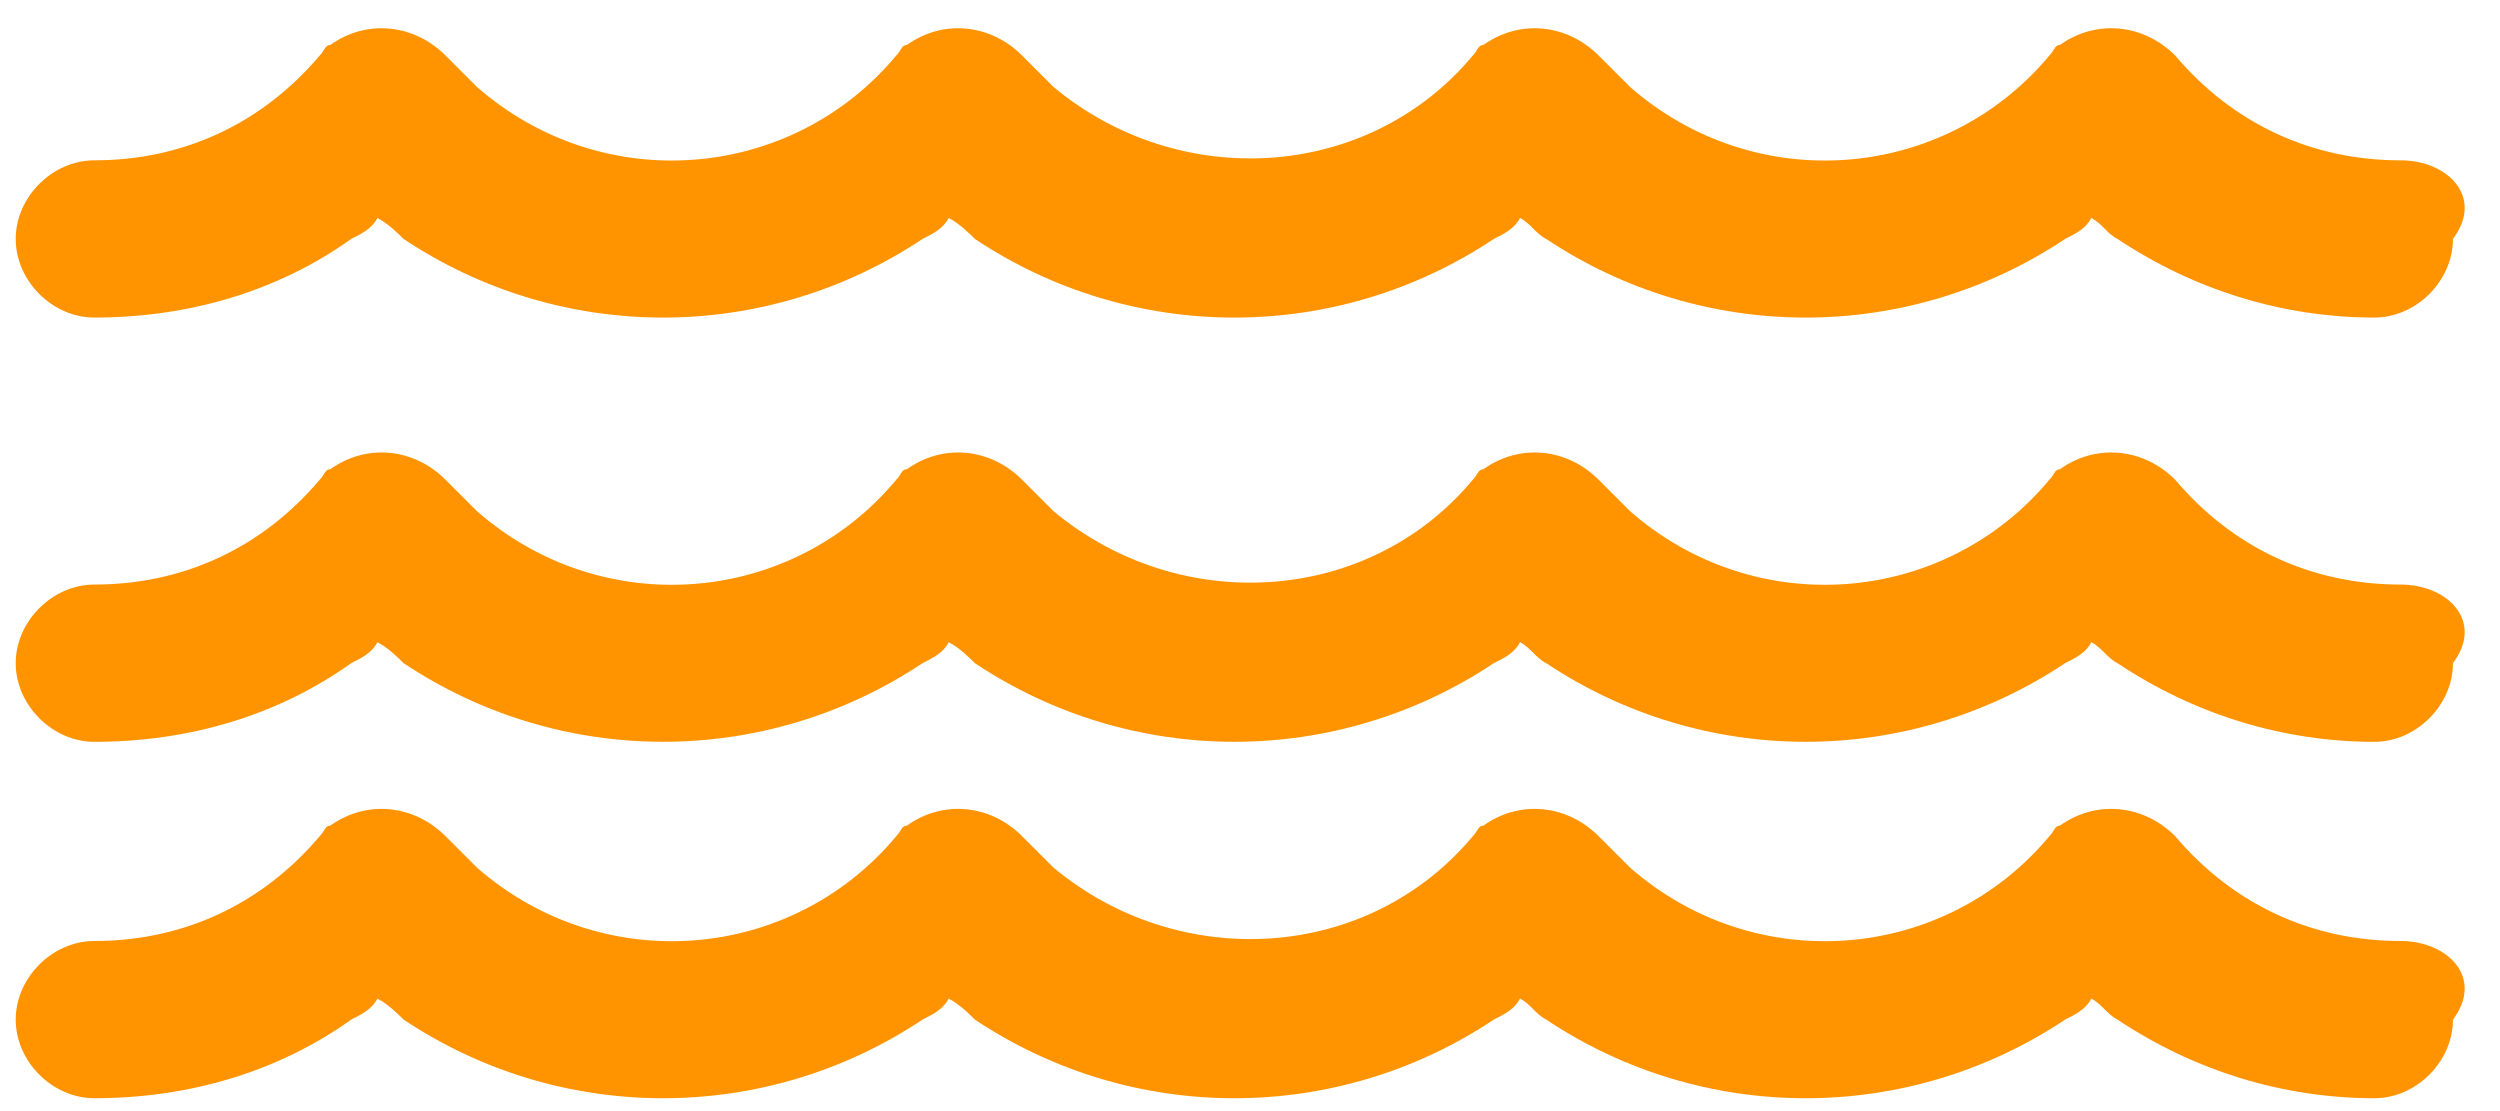
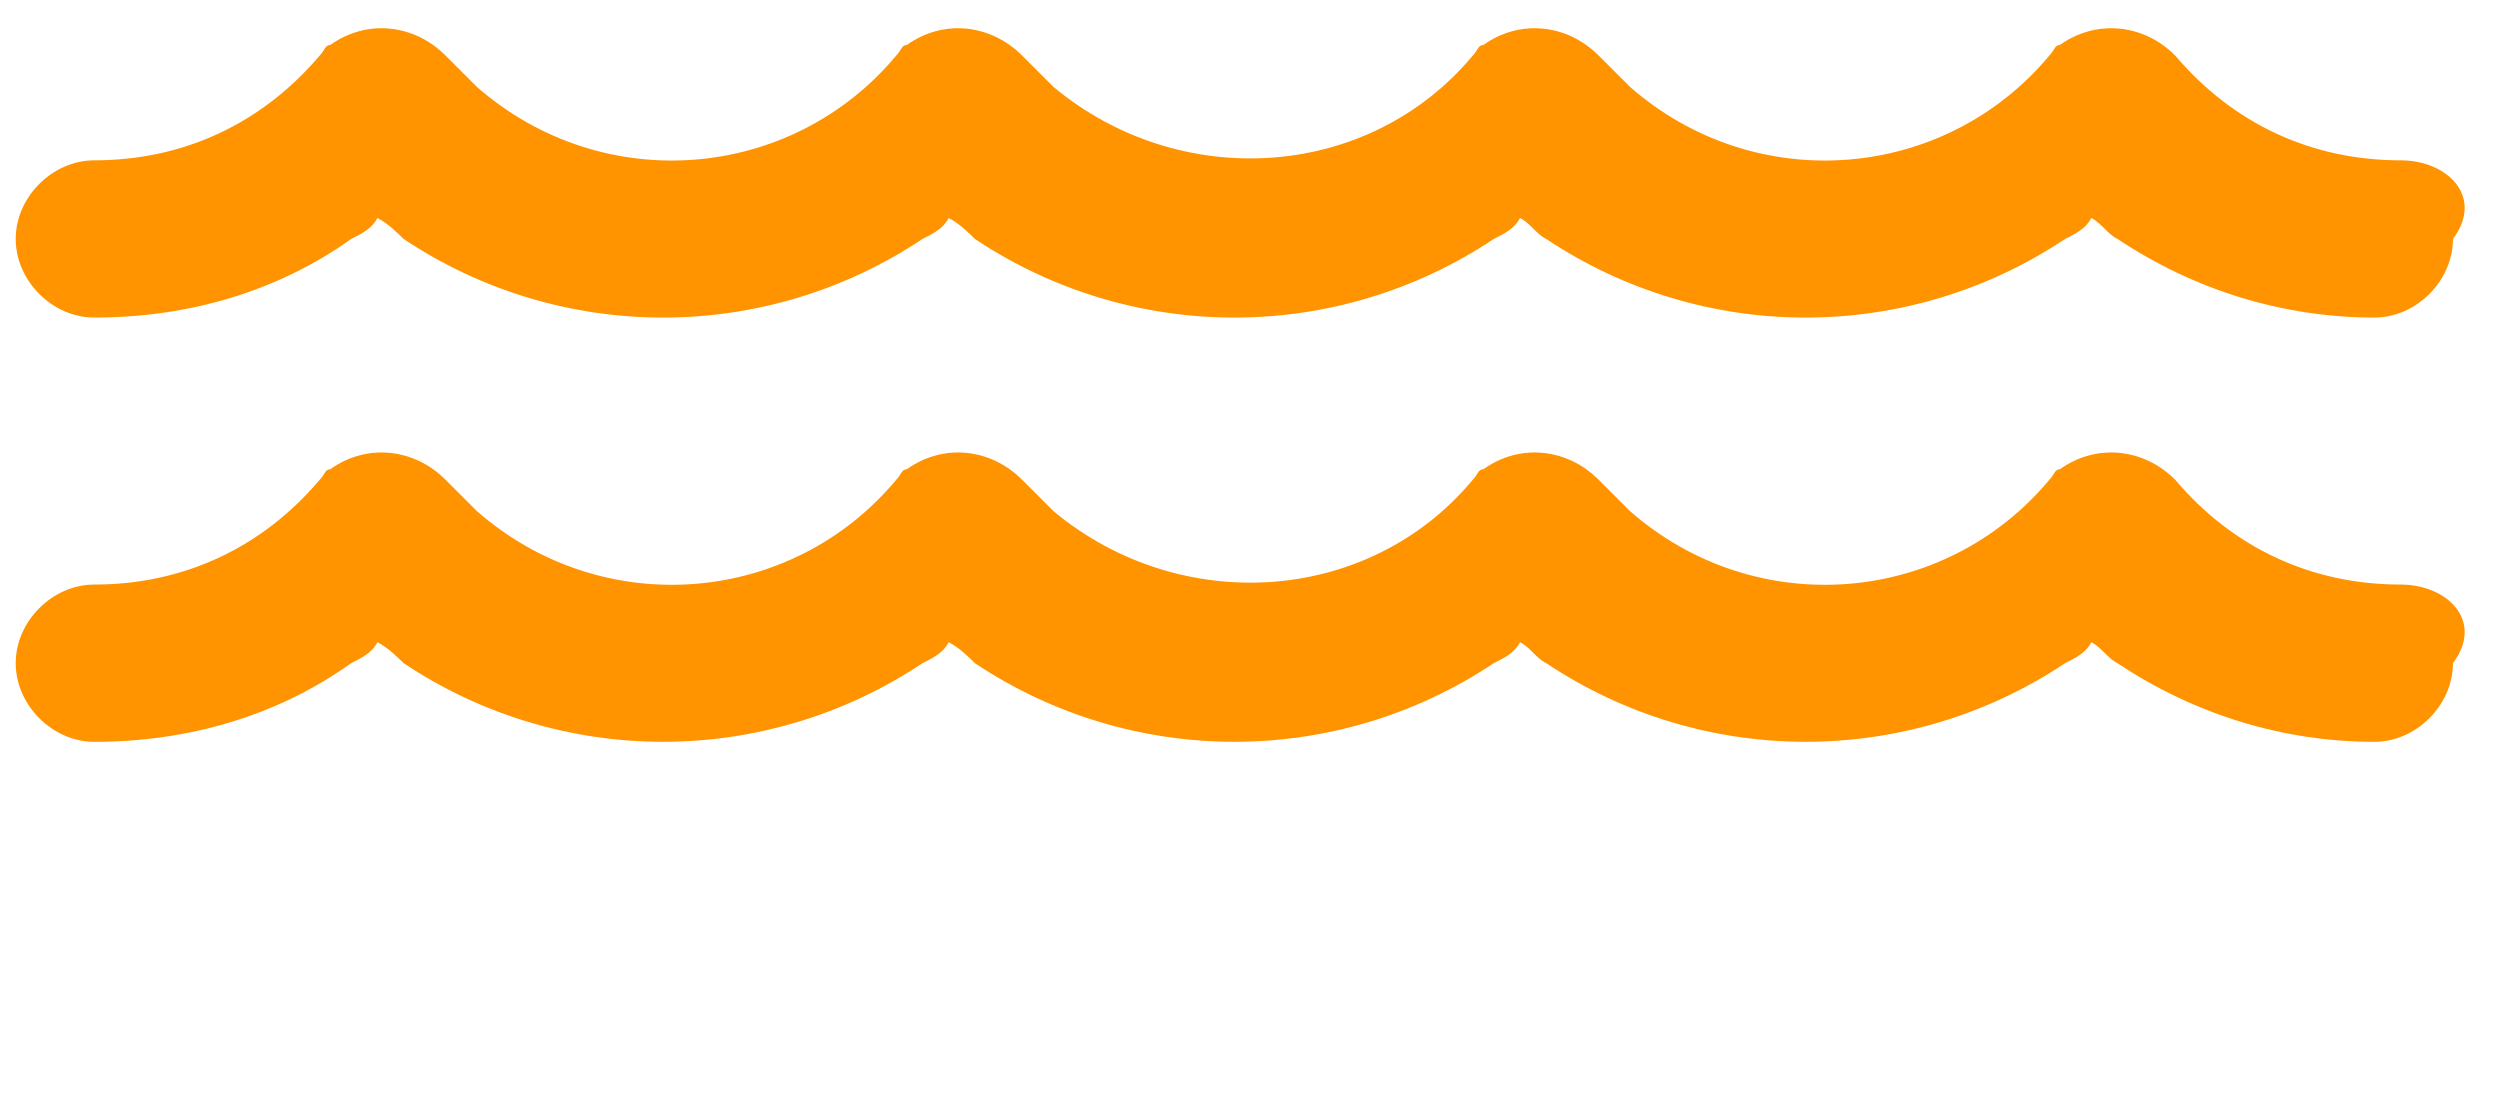
<svg xmlns="http://www.w3.org/2000/svg" width="45px" height="20px" viewBox="0 0 45 20" version="1.1">
  <title>icon-river-marine-orange</title>
  <desc>Created with Sketch.</desc>
  <defs />
  <g id="Welcome" stroke="none" stroke-width="1" fill="none" fill-rule="evenodd">
    <g id="Artboard" transform="translate(-514, -100)" fill="#FF9300">
      <g id="river-marine-orange" transform="translate(514, 100)">
        <g id="Layer_1" transform="translate(-0, 0)">
          <g id="ports">
            <path d="M43.21,10.522 C41.606,10.522 40.191,9.862 39.153,8.635 C38.587,8.069 37.738,7.975 37.077,8.447 C36.983,8.447 36.983,8.541 36.889,8.635 C35.002,10.9 31.605,11.183 29.341,9.201 C29.152,9.013 28.964,8.824 28.775,8.635 C28.209,8.069 27.36,7.975 26.7,8.447 C26.605,8.447 26.605,8.541 26.511,8.635 C24.624,10.9 21.228,11.088 18.963,9.201 C18.775,9.013 18.586,8.824 18.397,8.635 C17.831,8.069 16.982,7.975 16.322,8.447 C16.227,8.447 16.227,8.541 16.133,8.635 C14.246,10.9 10.85,11.183 8.585,9.201 C8.397,9.013 8.208,8.824 8.019,8.635 C7.453,8.069 6.604,7.975 5.944,8.447 C5.849,8.447 5.849,8.541 5.755,8.635 C4.717,9.862 3.302,10.522 1.698,10.522 C0.943,10.522 0.283,11.183 0.283,11.937 C0.283,12.692 0.943,13.353 1.698,13.353 L1.698,13.353 C3.396,13.353 5,12.881 6.321,11.937 C6.51,11.843 6.698,11.749 6.793,11.56 C6.982,11.654 7.17,11.843 7.265,11.937 C10.095,13.824 13.774,13.824 16.605,11.937 C16.793,11.843 16.982,11.749 17.076,11.56 C17.265,11.654 17.454,11.843 17.548,11.937 C20.378,13.824 24.058,13.824 26.888,11.937 C27.077,11.843 27.266,11.749 27.36,11.56 C27.549,11.654 27.643,11.843 27.832,11.937 C30.662,13.824 34.341,13.824 37.172,11.937 C37.36,11.843 37.549,11.749 37.643,11.56 C37.832,11.654 37.927,11.843 38.115,11.937 C39.53,12.881 41.134,13.353 42.738,13.353 C43.493,13.353 44.153,12.692 44.153,11.937 C44.719,11.183 44.059,10.522 43.21,10.522 L43.21,10.522 L43.21,10.522 Z" id="water" />
            <path d="M43.21,2.886 C41.606,2.886 40.191,2.225 39.153,0.999 C38.587,0.433 37.738,0.339 37.077,0.81 C36.983,0.81 36.983,0.905 36.889,0.999 C35.002,3.263 31.605,3.546 29.341,1.565 C29.152,1.376 28.964,1.188 28.775,0.999 C28.209,0.433 27.36,0.339 26.7,0.81 C26.605,0.81 26.605,0.905 26.511,0.999 C24.624,3.263 21.228,3.452 18.963,1.565 C18.775,1.376 18.586,1.188 18.397,0.999 C17.831,0.433 16.982,0.339 16.322,0.81 C16.227,0.81 16.227,0.905 16.133,0.999 C14.246,3.263 10.85,3.546 8.585,1.565 C8.397,1.376 8.208,1.188 8.019,0.999 C7.453,0.433 6.604,0.339 5.944,0.81 C5.849,0.81 5.849,0.905 5.755,0.999 C4.717,2.225 3.302,2.886 1.698,2.886 C0.943,2.886 0.283,3.546 0.283,4.301 C0.283,5.056 0.943,5.716 1.698,5.716 L1.698,5.716 C3.396,5.716 5,5.244 6.321,4.301 C6.51,4.207 6.698,4.112 6.793,3.924 C6.982,4.018 7.17,4.207 7.265,4.301 C10.095,6.188 13.774,6.188 16.605,4.301 C16.793,4.207 16.982,4.112 17.076,3.924 C17.265,4.018 17.454,4.207 17.548,4.301 C20.378,6.188 24.058,6.188 26.888,4.301 C27.077,4.207 27.266,4.112 27.36,3.924 C27.549,4.018 27.643,4.207 27.832,4.301 C30.662,6.188 34.341,6.188 37.172,4.301 C37.36,4.207 37.549,4.112 37.643,3.924 C37.832,4.018 37.927,4.207 38.115,4.301 C39.53,5.244 41.134,5.716 42.738,5.716 C43.493,5.716 44.153,5.056 44.153,4.301 C44.719,3.546 44.059,2.886 43.21,2.886 L43.21,2.886 L43.21,2.886 Z" id="water" />
-             <path d="M43.21,16.938 C41.606,16.938 40.191,16.277 39.153,15.051 C38.587,14.485 37.738,14.39 37.077,14.862 C36.983,14.862 36.983,14.956 36.889,15.051 C35.002,17.315 31.605,17.598 29.341,15.617 C29.152,15.428 28.964,15.239 28.775,15.051 C28.209,14.485 27.36,14.39 26.7,14.862 C26.605,14.862 26.605,14.956 26.511,15.051 C24.624,17.315 21.228,17.504 18.963,15.617 C18.775,15.428 18.586,15.239 18.397,15.051 C17.831,14.485 16.982,14.39 16.322,14.862 C16.227,14.862 16.227,14.956 16.133,15.051 C14.246,17.315 10.85,17.598 8.585,15.617 C8.397,15.428 8.208,15.239 8.019,15.051 C7.453,14.485 6.604,14.39 5.944,14.862 C5.849,14.862 5.849,14.956 5.755,15.051 C4.717,16.277 3.302,16.938 1.698,16.938 C0.943,16.938 0.283,17.598 0.283,18.353 C0.283,19.108 0.943,19.768 1.698,19.768 L1.698,19.768 C3.396,19.768 5,19.296 6.321,18.353 C6.51,18.258 6.698,18.164 6.793,17.975 C6.982,18.07 7.17,18.258 7.265,18.353 C10.095,20.24 13.774,20.24 16.605,18.353 C16.793,18.258 16.982,18.164 17.076,17.975 C17.265,18.07 17.454,18.258 17.548,18.353 C20.378,20.24 24.058,20.24 26.888,18.353 C27.077,18.258 27.266,18.164 27.36,17.975 C27.549,18.07 27.643,18.258 27.832,18.353 C30.662,20.24 34.341,20.24 37.172,18.353 C37.36,18.258 37.549,18.164 37.643,17.975 C37.832,18.07 37.927,18.258 38.115,18.353 C39.53,19.296 41.134,19.768 42.738,19.768 C43.493,19.768 44.153,19.108 44.153,18.353 C44.719,17.598 44.059,16.938 43.21,16.938 L43.21,16.938 L43.21,16.938 Z" id="water-2" />
          </g>
        </g>
      </g>
    </g>
  </g>
</svg>